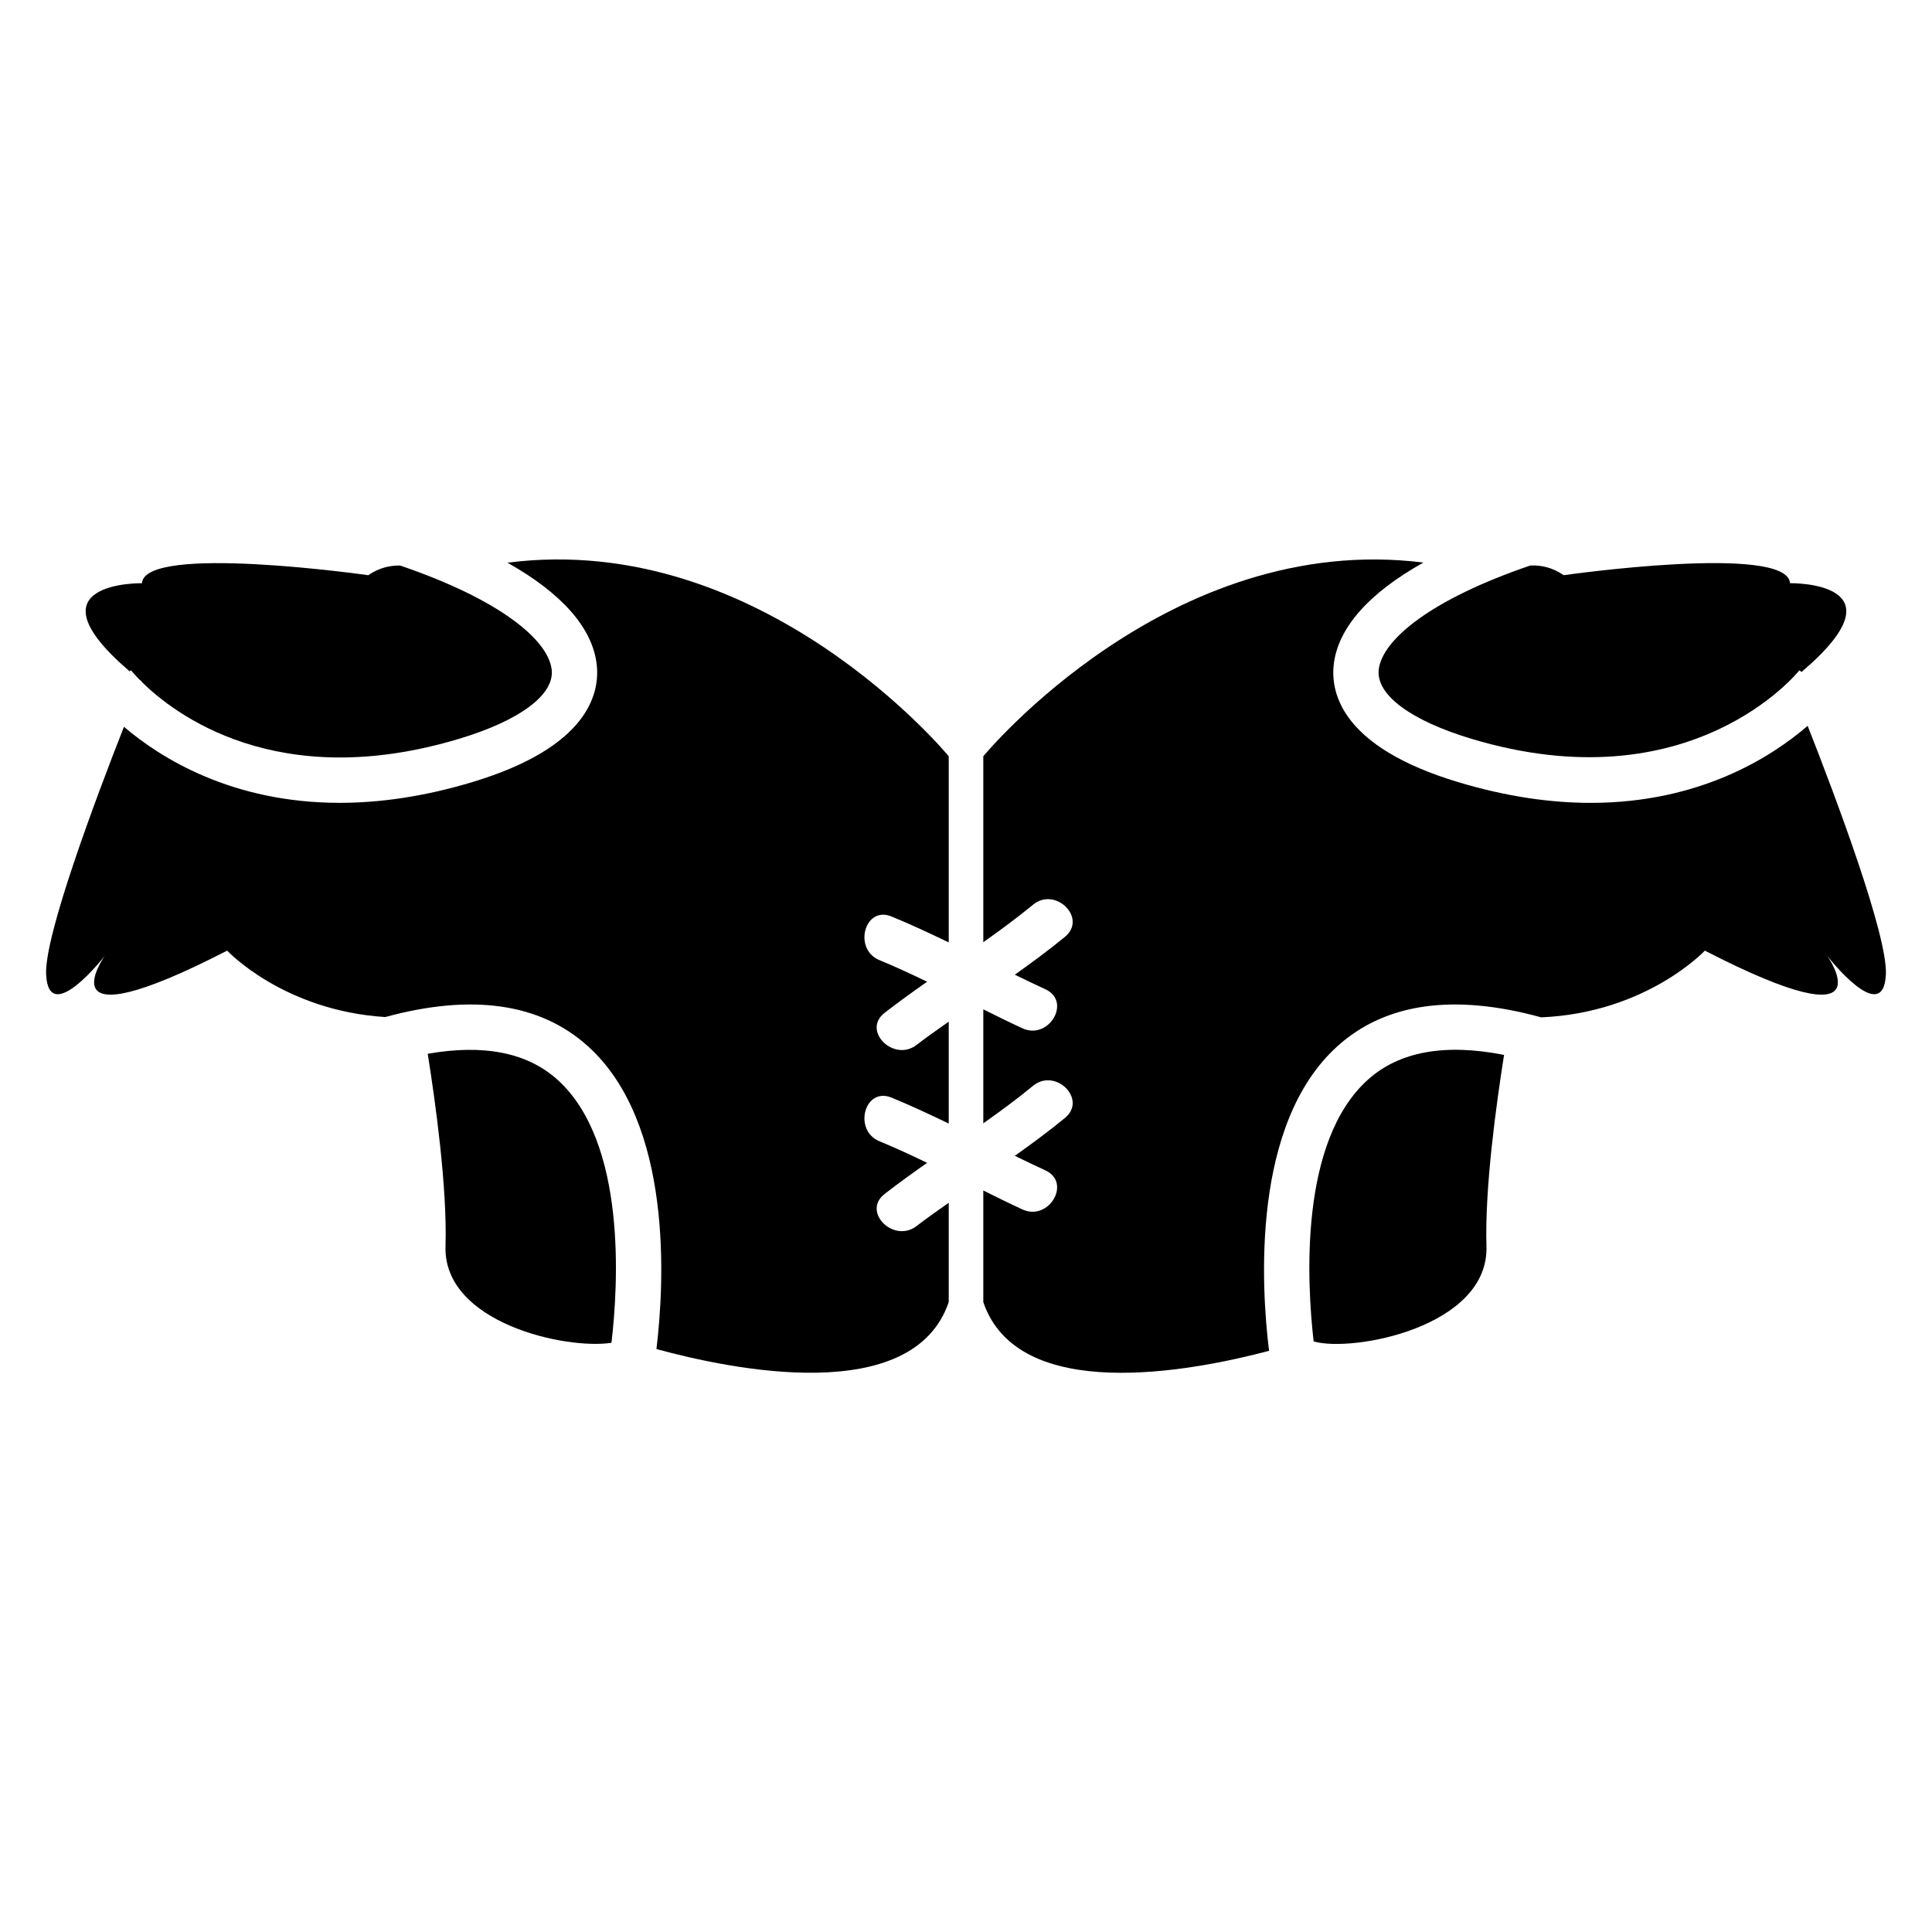
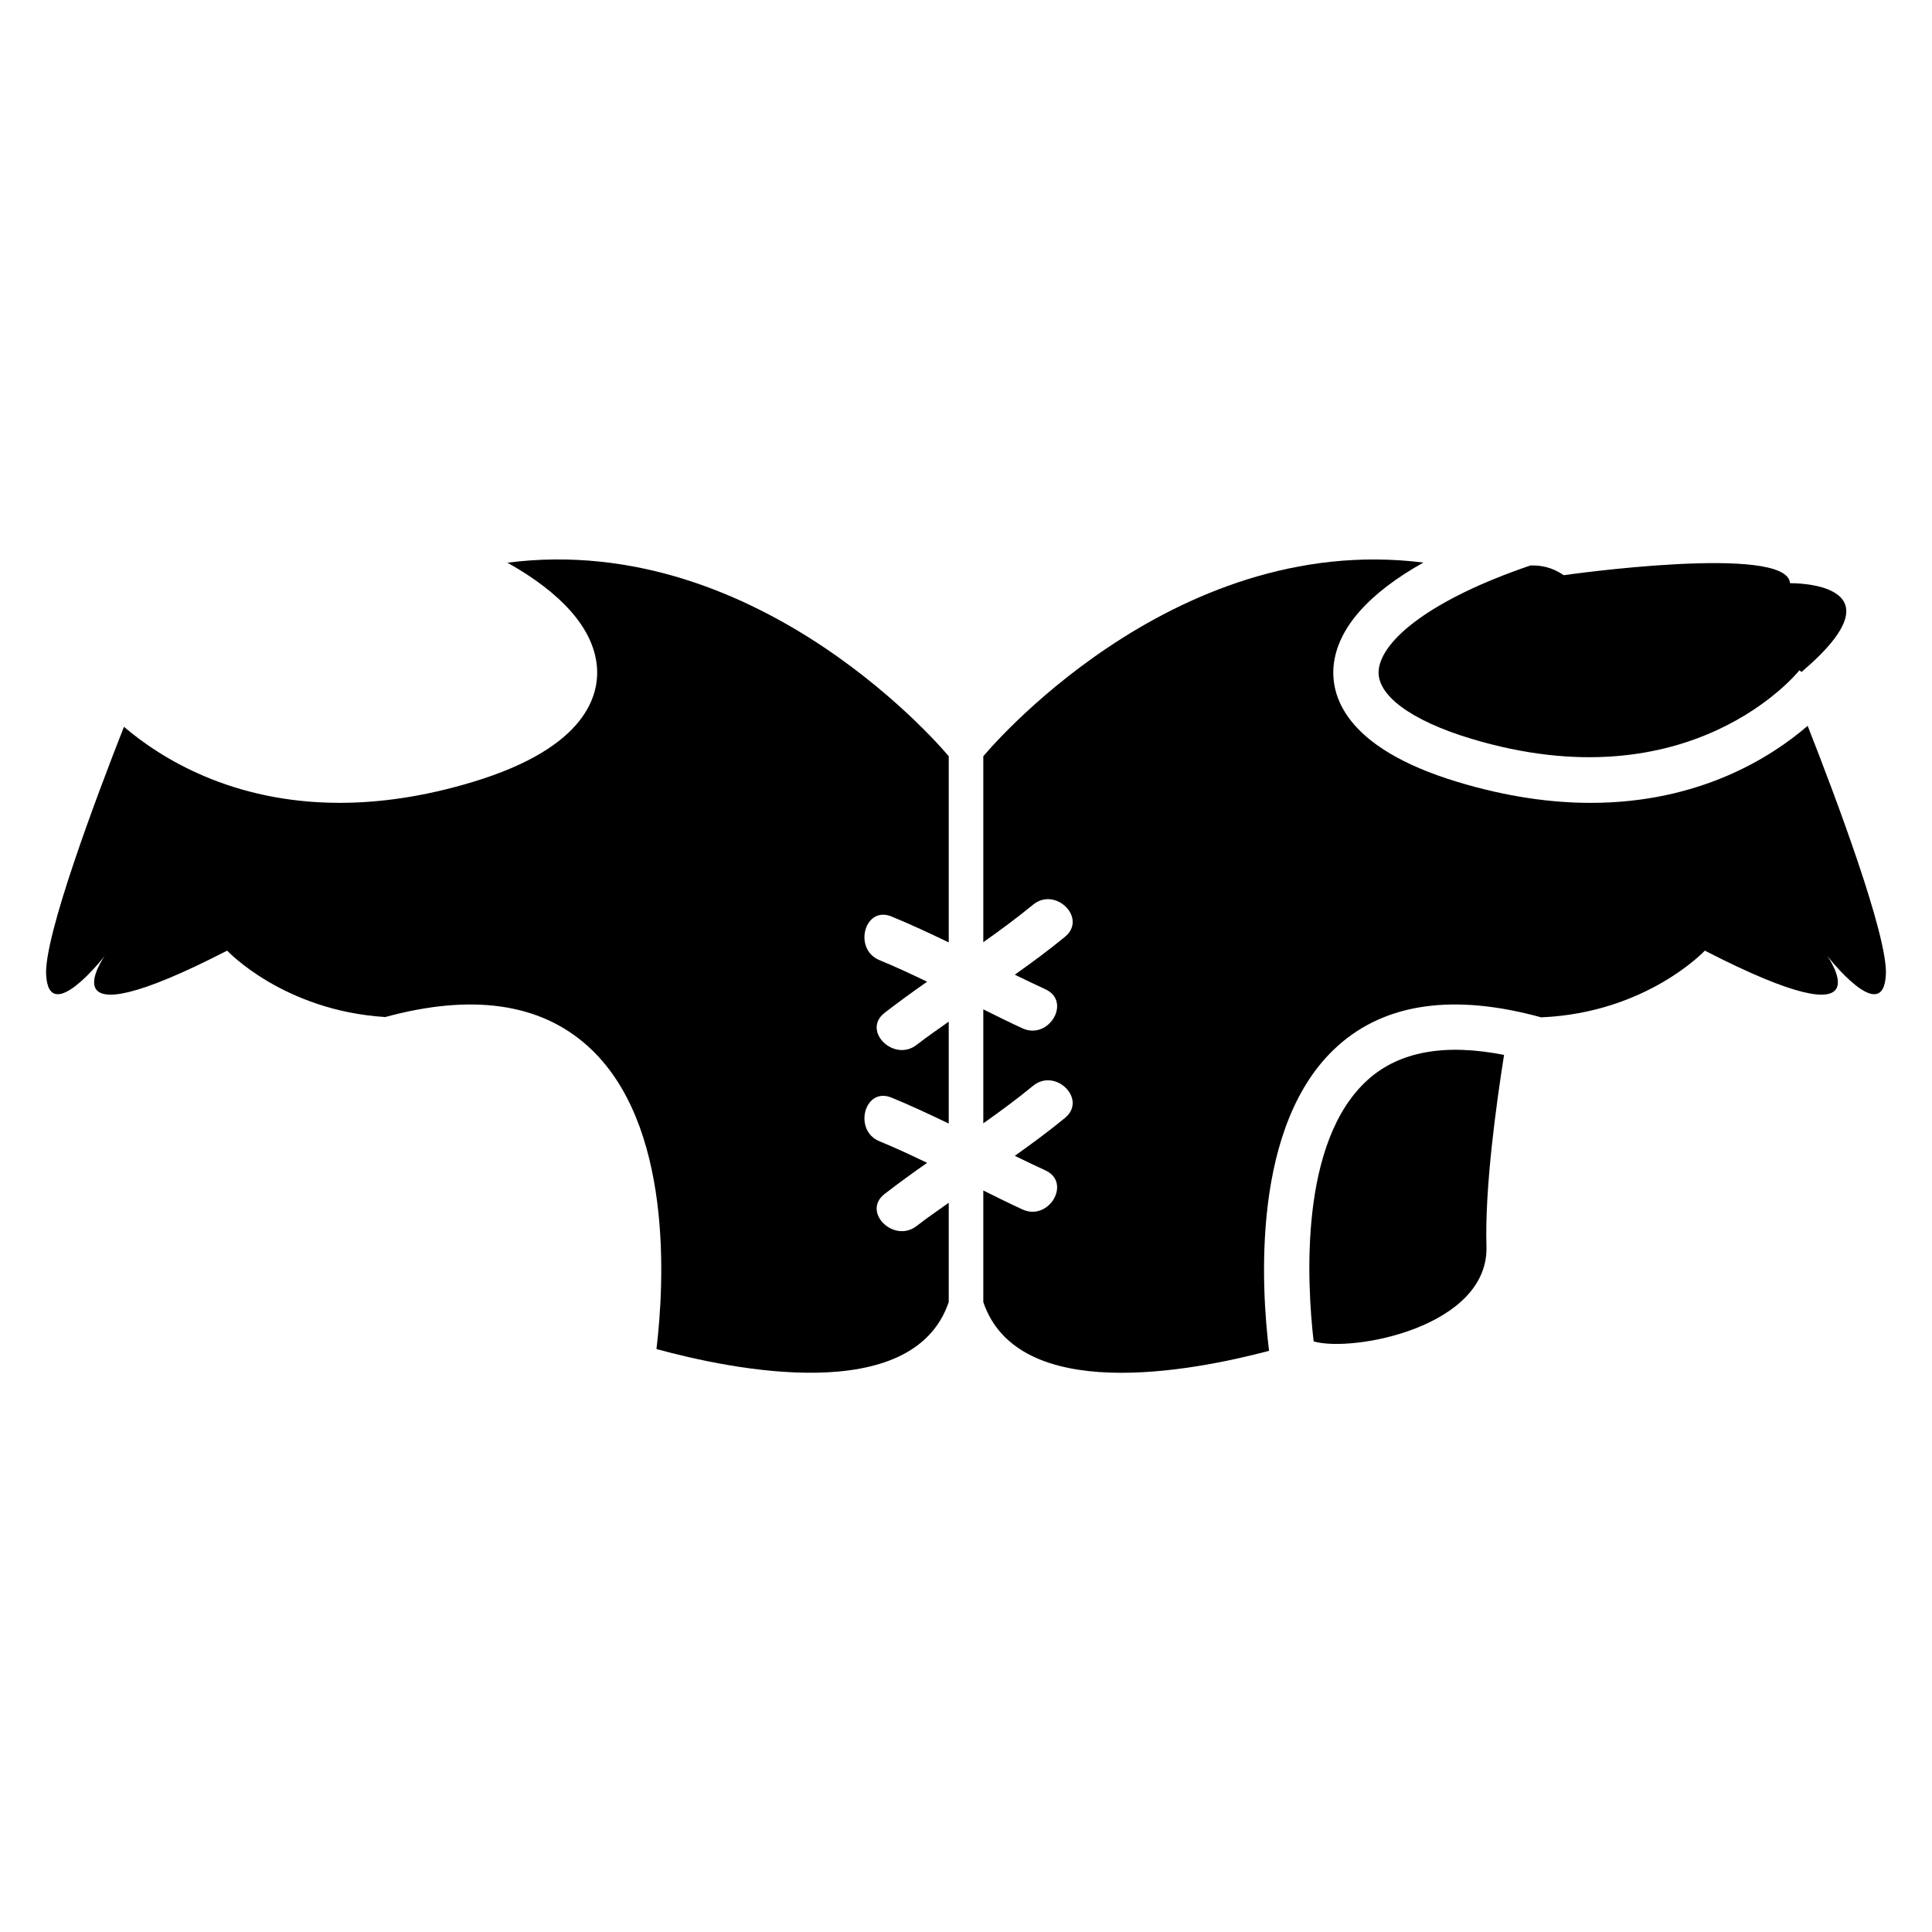
<svg xmlns="http://www.w3.org/2000/svg" version="1.1" id="Capa_1" x="0px" y="0px" width="64px" height="64px" viewBox="0 0 64 64" style="enable-background:new 0 0 64 64;" xml:space="preserve">
  <g>
    <path d="M3.468,31.667c0,0-2.117,2.999,4.057-0.176c0,0,1.855,1.986,5.236,2.2c2.859-0.779,5.118-0.466,6.703,0.956   c2.849,2.557,2.54,7.894,2.282,10.042c2.477,0.678,8.497,1.929,9.682-1.556v-3.29c-0.356,0.254-0.718,0.501-1.064,0.77   c-0.754,0.585-1.824-0.468-1.061-1.061c0.46-0.357,0.932-0.697,1.409-1.031c-0.52-0.251-1.043-0.495-1.578-0.715   c-0.882-0.362-0.496-1.814,0.399-1.446c0.643,0.264,1.27,0.558,1.895,0.859v-3.376c-0.356,0.254-0.718,0.501-1.064,0.77   c-0.754,0.585-1.824-0.468-1.061-1.061c0.46-0.357,0.932-0.697,1.409-1.031c-0.52-0.251-1.043-0.495-1.578-0.715   c-0.882-0.362-0.496-1.814,0.399-1.446c0.643,0.264,1.27,0.558,1.895,0.859v-6.167c0,0-6.17-7.499-14.619-6.412   c1.774,0.995,2.824,2.148,2.959,3.384c0.104,0.955-0.291,2.729-4.113,3.881c-1.63,0.492-3.097,0.69-4.402,0.69   c-3.579,0-5.941-1.49-7.147-2.519c-0.937,2.385-2.642,6.925-2.578,8.208C1.616,34.049,3.468,31.667,3.468,31.667z" />
-     <path d="M15.221,24.47c2.003-0.604,3.146-1.458,3.055-2.282c-0.109-0.998-1.744-2.339-5.022-3.454   c-0.328-0.005-0.689,0.068-1.055,0.321c0,0-7.409-1.058-7.497,0.265c0,0-3.907-0.072-0.407,2.919l0.044-0.035   c0.021,0.026,0.12,0.145,0.282,0.31c0.03,0.024,0.05,0.044,0.081,0.068c0,0-0.003,0.008-0.004,0.009   C5.755,23.634,9.173,26.293,15.221,24.47z" />
-     <path d="M20.256,44.482c0.226-1.932,0.507-6.655-1.795-8.72c-1.003-0.9-2.448-1.178-4.292-0.854c0.255,1.6,0.649,4.441,0.589,6.373   C14.678,43.822,18.737,44.715,20.256,44.482z" />
    <path d="M52.696,26.596c-1.305,0-2.771-0.198-4.402-0.69c-3.822-1.152-4.218-2.926-4.113-3.881c0.135-1.238,1.19-2.393,2.97-3.389   c-8.428-1.059-14.578,6.417-14.578,6.417v6.159c0.561-0.398,1.116-0.804,1.647-1.242c0.74-0.611,1.807,0.444,1.061,1.061   c-0.537,0.443-1.098,0.854-1.664,1.257c0.336,0.163,0.672,0.326,1.012,0.482c0.879,0.402,0.116,1.695-0.757,1.295   c-0.437-0.2-0.868-0.415-1.299-0.629v3.776c0.561-0.398,1.116-0.804,1.647-1.242c0.74-0.611,1.807,0.444,1.061,1.061   c-0.537,0.443-1.098,0.854-1.664,1.257c0.336,0.163,0.672,0.326,1.012,0.482c0.879,0.402,0.116,1.695-0.757,1.295   c-0.437-0.2-0.868-0.415-1.299-0.629v3.698c1.152,3.388,6.871,2.301,9.466,1.614c-0.26-2.113-0.597-7.522,2.275-10.1   c1.591-1.429,3.862-1.739,6.741-0.947c3.497-0.151,5.42-2.21,5.42-2.21c6.174,3.175,4.057,0.176,4.057,0.176   s1.852,2.381,1.94,0.617c0.064-1.289-1.657-5.864-2.591-8.24C58.687,25.074,56.312,26.596,52.696,26.596z" />
    <path d="M45.317,35.763c-2.285,2.048-2.026,6.713-1.801,8.673c1.289,0.374,5.809-0.475,5.725-3.155   c-0.06-1.918,0.328-4.728,0.583-6.335C47.876,34.56,46.359,34.828,45.317,35.763z" />
    <path d="M59.297,19.319c-0.088-1.323-7.497-0.265-7.497-0.265c-0.384-0.266-0.765-0.335-1.106-0.321   c-3.278,1.115-4.913,2.456-5.022,3.454c-0.09,0.824,1.052,1.678,3.056,2.282c7.297,2.202,10.844-2.218,10.879-2.264l0.071,0.055   C63.223,19.247,59.297,19.319,59.297,19.319z" />
  </g>
</svg>